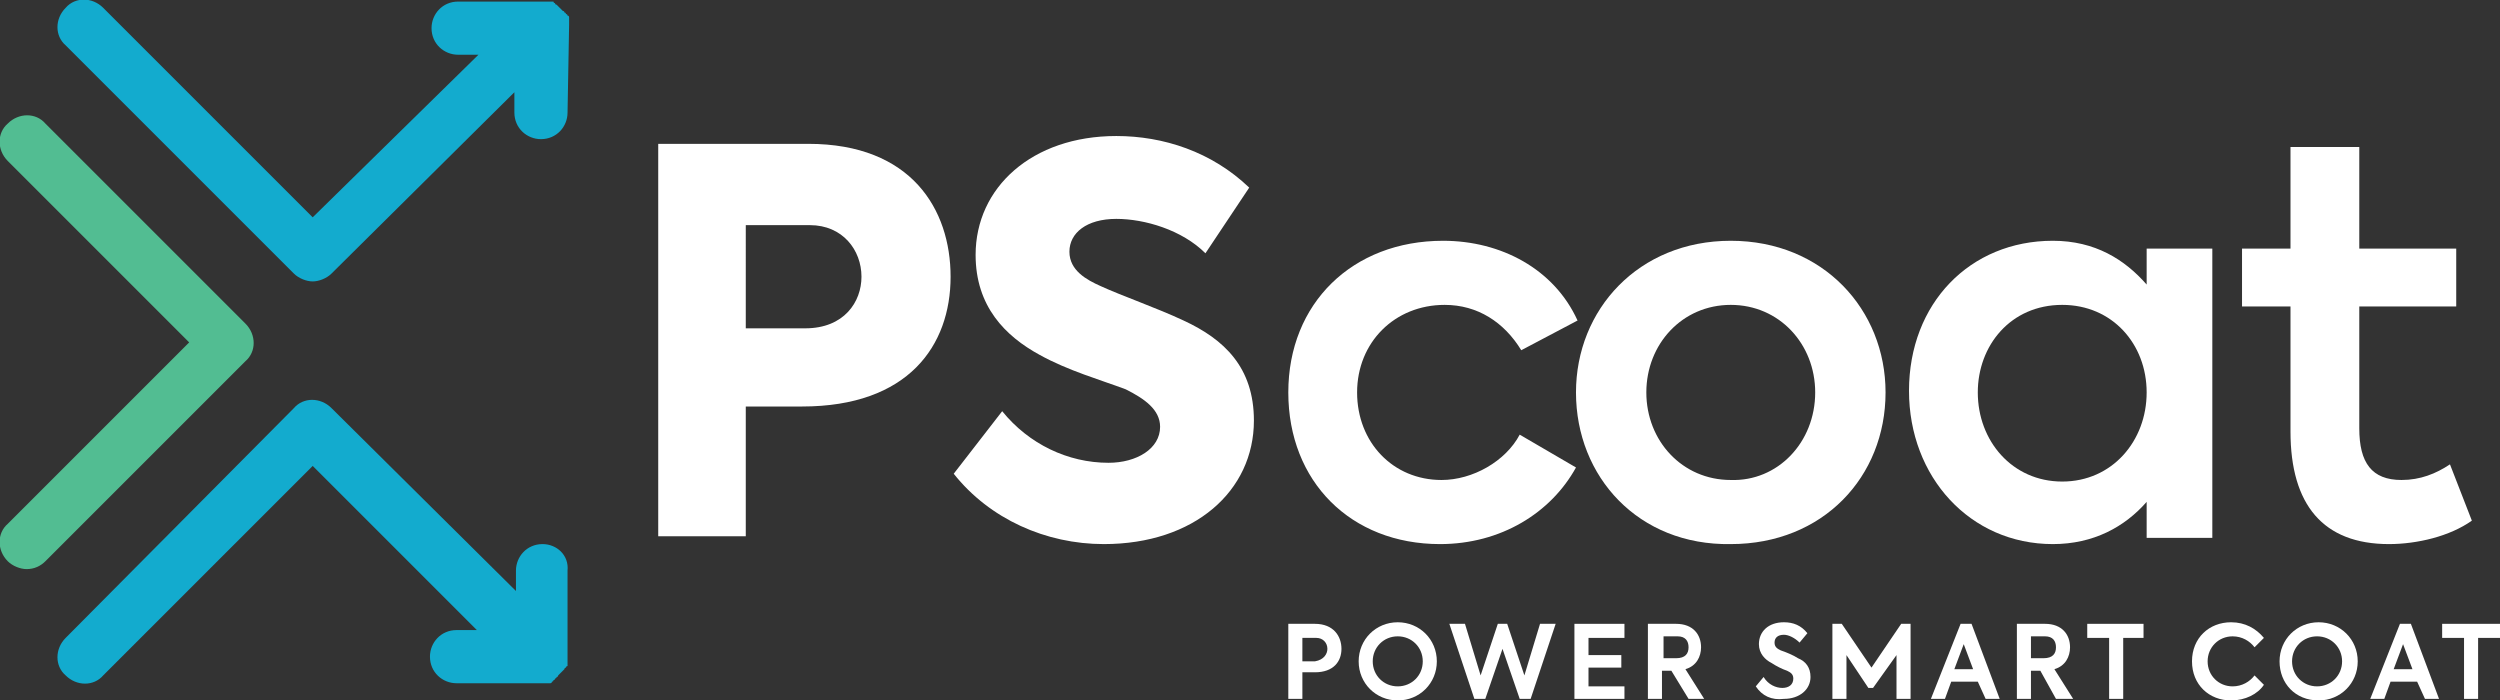
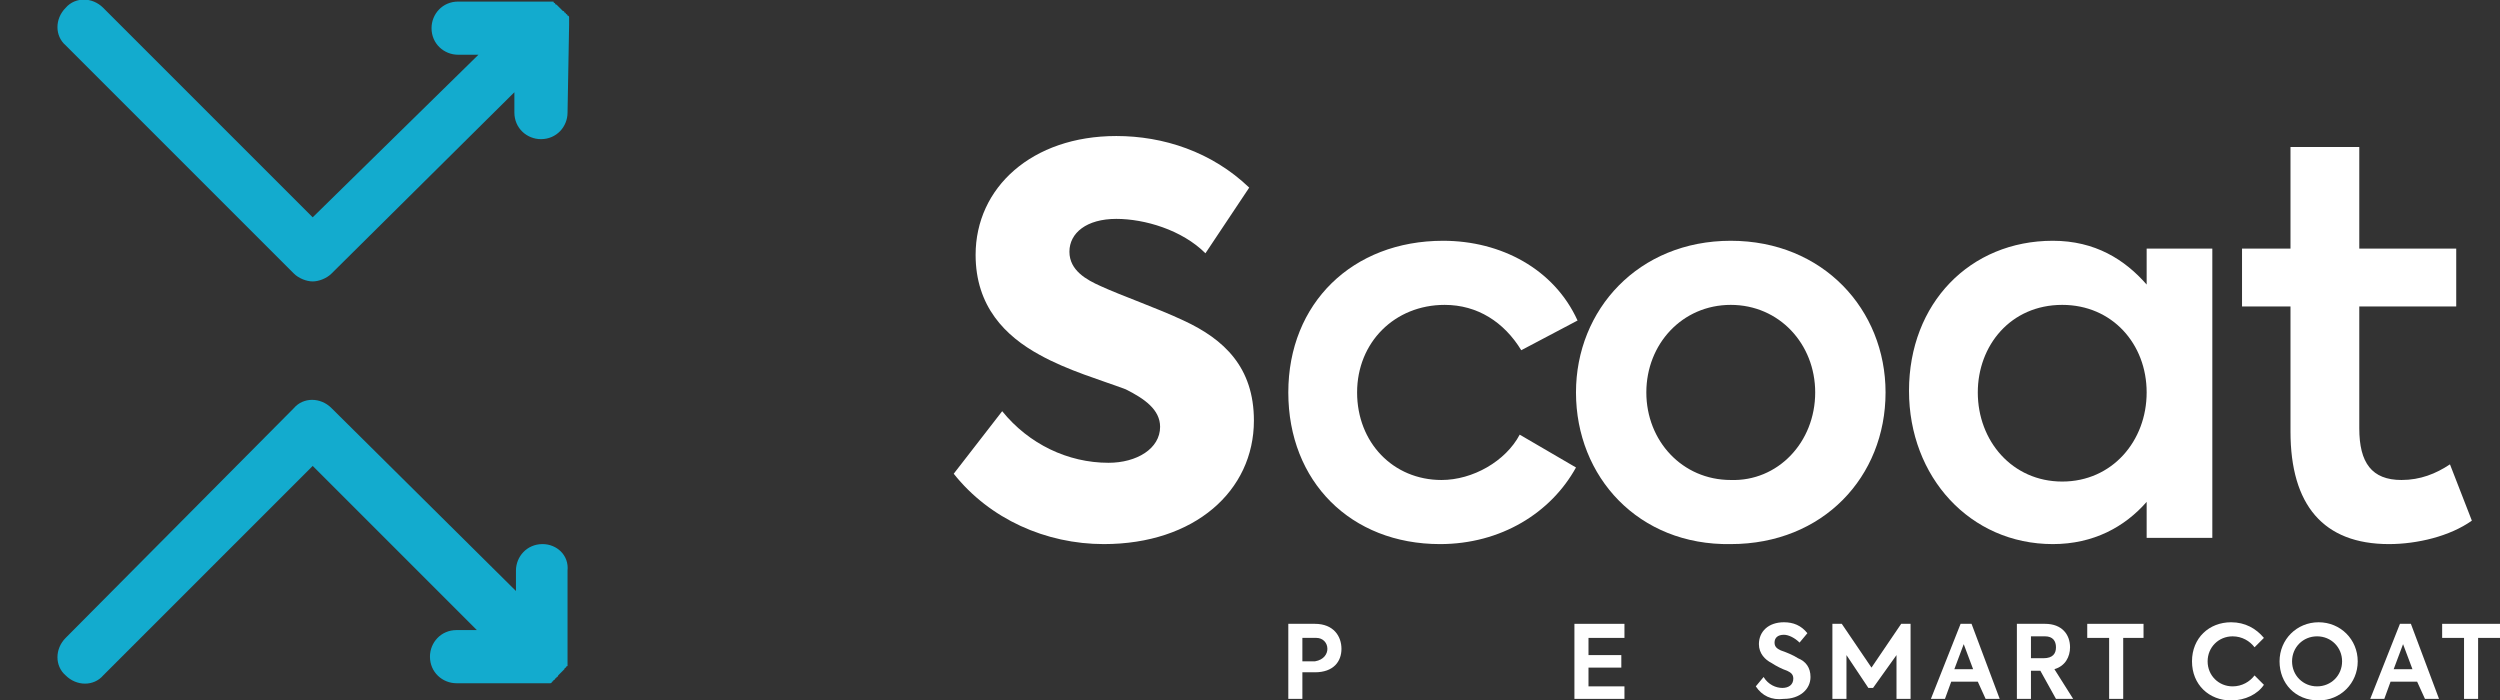
<svg xmlns="http://www.w3.org/2000/svg" version="1.1" id="Isolation_Mode" x="0px" y="0px" viewBox="0 0 159.9 44.8" style="enable-background:new 0 0 159.9 44.8;" xml:space="preserve">
  <rect x="0" y="0" width="159.9" height="44.8" fill="#333333" stroke="none" />
  <style type="text/css">
	.st0{fill:#52BD92;}
	.st1{fill:#13ABCE;}
	.st2{fill:#FFFFFF;}
</style>
  <g>
-     <path class="st0" d="M1.7,36.4c-0.4,0-0.9-0.2-1.2-0.5c-0.7-0.7-0.7-1.8,0-2.4l11.6-11.6L0.5,10.3c-0.7-0.7-0.7-1.8,0-2.4   c0.7-0.7,1.8-0.7,2.4,0l12.8,12.8c0.7,0.7,0.7,1.8,0,2.4L2.9,35.9C2.6,36.2,2.2,36.4,1.7,36.4" />
    <path class="st1" d="M36.4,1.6c0,0,0-0.1,0-0.1c0,0,0-0.1,0-0.1c0,0,0-0.1,0-0.1c0,0,0-0.1,0-0.1c0,0,0,0,0-0.1c0,0,0,0,0,0   c0,0,0-0.1-0.1-0.1c0,0,0-0.1-0.1-0.1c0,0,0-0.1-0.1-0.1c0,0,0-0.1-0.1-0.1c0,0-0.1-0.1-0.1-0.1c0,0-0.1-0.1-0.1-0.1   c0,0-0.1-0.1-0.1-0.1c0,0-0.1-0.1-0.1-0.1c0,0-0.1,0-0.1-0.1c0,0-0.1,0-0.1-0.1c0,0,0,0,0,0c0,0,0,0-0.1,0c0,0-0.1,0-0.1,0   c0,0-0.1,0-0.1,0c0,0-0.1,0-0.1,0c0,0-0.1,0-0.1,0c0,0-0.1,0-0.1,0h-5.5c-1,0-1.7,0.8-1.7,1.7c0,1,0.8,1.7,1.7,1.7h1.3L20,13.9   L6.6,0.5c-0.7-0.7-1.8-0.7-2.4,0c-0.7,0.7-0.7,1.8,0,2.4l14.6,14.6c0.3,0.3,0.8,0.5,1.2,0.5c0.4,0,0.9-0.2,1.2-0.5L32.9,5.9v1.3   c0,1,0.8,1.7,1.7,1.7c1,0,1.7-0.8,1.7-1.7L36.4,1.6C36.4,1.7,36.4,1.7,36.4,1.6" />
    <path class="st1" d="M34.7,34.8c-1,0-1.7,0.8-1.7,1.7v1.3L21.2,26.1c-0.7-0.7-1.8-0.7-2.4,0L4.2,40.8c-0.7,0.7-0.7,1.8,0,2.4   c0.7,0.7,1.8,0.7,2.4,0L20,29.8l10.5,10.5h-1.3c-1,0-1.7,0.8-1.7,1.7c0,1,0.8,1.7,1.7,1.7h5.5c0.1,0,0.2,0,0.2,0c0,0,0,0,0.1,0   c0.1,0,0.1,0,0.2,0c0,0,0,0,0,0c0,0,0.1,0,0.1-0.1c0,0,0,0,0,0c0,0,0.1,0,0.1-0.1c0,0,0.1,0,0.1-0.1c0,0,0.1,0,0.1-0.1   c0,0,0.1,0,0.1-0.1c0,0,0.1-0.1,0.1-0.1c0,0,0.1-0.1,0.1-0.1c0,0,0.1-0.1,0.1-0.1c0,0,0.1-0.1,0.1-0.1c0,0,0-0.1,0.1-0.1   c0,0,0-0.1,0.1-0.1c0,0,0,0,0,0c0,0,0,0,0-0.1c0,0,0-0.1,0-0.1c0,0,0-0.1,0-0.1c0,0,0-0.1,0-0.1c0,0,0-0.1,0-0.1c0,0,0-0.1,0-0.1   v-5.5C36.4,35.5,35.6,34.8,34.7,34.8" />
-     <path class="st2" d="M60.8,17.7c0,4.4-2.7,8.3-9.5,8.3h-3.6v8.3h-5.6V9.2h9.6C58.3,9.2,60.8,13.4,60.8,17.7 M55.1,17.7   c0-1.7-1.2-3.3-3.3-3.3h-4.1V21h3.8C54,21,55.1,19.3,55.1,17.7" />
    <path class="st2" d="M61,30.3l3.1-4c1.7,2.1,4.2,3.3,6.8,3.3c1.8,0,3.3-0.9,3.3-2.3c0-1.1-1-1.8-2.2-2.4c-1.6-0.6-3.7-1.2-5.5-2.2   c-2.2-1.2-4.1-3.1-4.1-6.4c0-4.3,3.6-7.6,9-7.6c3,0,6.1,1,8.5,3.3l-2.8,4.2c-1.5-1.5-3.9-2.2-5.7-2.2c-1.9,0-3,0.9-3,2.1   c0,1.2,1.1,1.8,2,2.2c1.3,0.6,3.6,1.4,5.3,2.2c2.6,1.2,4.5,3,4.5,6.4c0,4.5-3.8,7.9-9.6,7.9C66.9,34.8,63.3,33.2,61,30.3" />
    <path class="st2" d="M82.4,25.1c0-5.7,4.1-9.7,9.9-9.7c3.7,0,7.1,1.8,8.6,5.1l-3.6,1.9c-1.1-1.8-2.8-2.9-4.9-2.9   c-3.2,0-5.6,2.4-5.6,5.6c0,3.2,2.3,5.6,5.4,5.6c2,0,4.1-1.2,5-2.9l3.6,2.1c-1.6,2.9-4.8,4.9-8.7,4.9C86.4,34.8,82.4,30.8,82.4,25.1   " />
    <path class="st2" d="M100.8,25.1c0-5.3,4-9.7,9.9-9.7c5.9,0,9.9,4.4,9.9,9.7c0,5.4-4,9.7-9.9,9.7C104.8,34.9,100.8,30.5,100.8,25.1    M116.1,25.1c0-3.1-2.3-5.6-5.4-5.6c-3.1,0-5.4,2.5-5.4,5.6c0,3.1,2.3,5.6,5.4,5.6C113.7,30.8,116.1,28.3,116.1,25.1" />
    <path class="st2" d="M141.5,15.9v18.5h-4.2v-2.3c-1.4,1.6-3.4,2.7-6,2.7c-5.3,0-9.2-4.3-9.2-9.8c0-5.6,3.9-9.6,9.2-9.6   c2.7,0,4.6,1.2,6,2.8v-2.3H141.5z M137.3,25.1c0-3.1-2.2-5.6-5.4-5.6c-3.3,0-5.4,2.6-5.4,5.6c0,3.1,2.2,5.7,5.4,5.7   C135.1,30.8,137.3,28.2,137.3,25.1" />
    <path class="st2" d="M158.1,33.3c-1.4,1-3.5,1.5-5.3,1.5c-4.2,0-6.3-2.5-6.3-7.2v-8h-3.1v-3.7h3.1V9.4h4.4v6.5h6.2v3.7h-6.2v7.8   c0,2.2,0.8,3.3,2.7,3.3c1.2,0,2.2-0.4,3.1-1L158.1,33.3z" />
    <path class="st2" d="M85.8,41.5c0,0.8-0.5,1.5-1.7,1.5h-0.8v1.7h-0.9v-4.8h1.7C85.3,39.9,85.8,40.7,85.8,41.5 M84.9,41.5   c0-0.4-0.3-0.7-0.7-0.7h-0.9v1.5h0.8C84.7,42.2,84.9,41.8,84.9,41.5" />
-     <path class="st2" d="M86.9,42.3c0-1.4,1.1-2.5,2.5-2.5s2.5,1.1,2.5,2.5c0,1.4-1.1,2.5-2.5,2.5C88,44.8,86.9,43.7,86.9,42.3    M91,42.3c0-0.9-0.7-1.6-1.6-1.6c-0.9,0-1.6,0.7-1.6,1.6c0,0.9,0.7,1.6,1.6,1.6C90.3,43.9,91,43.2,91,42.3" />
-     <polygon class="st2" points="92.7,39.9 93.7,39.9 94.7,43.2 95.8,39.9 96.4,39.9 97.5,43.2 98.5,39.9 99.5,39.9 97.9,44.7    97.2,44.7 96.1,41.5 95,44.7 94.3,44.7  " />
    <polygon class="st2" points="100.7,39.9 103.9,39.9 103.9,40.8 101.6,40.8 101.6,41.9 103.7,41.9 103.7,42.7 101.6,42.7    101.6,43.9 103.9,43.9 103.9,44.7 100.7,44.7  " />
-     <path class="st2" d="M106.9,42.9h-0.6v1.8h-0.9v-4.8h1.8c1.1,0,1.6,0.7,1.6,1.5c0,0.6-0.3,1.2-1,1.4l1.2,1.9H108L106.9,42.9z    M106.4,42.1h0.8c0.6,0,0.8-0.3,0.8-0.7c0-0.4-0.2-0.7-0.7-0.7h-0.9V42.1z" />
    <path class="st2" d="M112.3,43.9l0.5-0.6c0.3,0.5,0.8,0.7,1.2,0.7c0.4,0,0.7-0.2,0.7-0.6c0-0.3-0.2-0.4-0.4-0.5   c-0.3-0.1-0.7-0.3-1-0.5c-0.4-0.2-0.8-0.6-0.8-1.2c0-0.8,0.6-1.4,1.6-1.4c0.6,0,1.1,0.2,1.5,0.7l-0.5,0.6c-0.3-0.3-0.7-0.5-1-0.5   c-0.4,0-0.6,0.2-0.6,0.5c0,0.3,0.2,0.4,0.4,0.5c0.3,0.1,0.8,0.3,1.1,0.5c0.5,0.2,0.8,0.6,0.8,1.2c0,0.8-0.7,1.4-1.7,1.4   C113.3,44.8,112.7,44.5,112.3,43.9" />
    <polygon class="st2" points="117.2,39.9 117.8,39.9 119.7,42.7 121.6,39.9 122.2,39.9 122.2,44.7 121.3,44.7 121.3,41.9 119.8,44    119.5,44 118.1,41.9 118.1,44.7 117.2,44.7  " />
-     <path class="st2" d="M126.5,43.6h-1.7l-0.4,1.1h-0.9l1.9-4.8h0.7l1.8,4.8h-0.9L126.5,43.6z M125,42.8h1.2l-0.6-1.6L125,42.8z" />
+     <path class="st2" d="M126.5,43.6h-1.7l-0.4,1.1h-0.9l1.9-4.8h0.7l1.8,4.8h-0.9L126.5,43.6z M125,42.8h1.2l-0.6-1.6L125,42.8" />
    <path class="st2" d="M130.5,42.9h-0.6v1.8h-0.9v-4.8h1.8c1.1,0,1.6,0.7,1.6,1.5c0,0.6-0.3,1.2-1,1.4l1.2,1.9h-1.1L130.5,42.9z    M129.9,42.1h0.8c0.6,0,0.8-0.3,0.8-0.7c0-0.4-0.2-0.7-0.7-0.7h-0.9V42.1z" />
    <polygon class="st2" points="133.5,40.8 133.5,39.9 137.1,39.9 137.1,40.8 135.8,40.8 135.8,44.7 134.9,44.7 134.9,40.8  " />
    <path class="st2" d="M140.2,42.3c0-1.5,1.1-2.5,2.5-2.5c0.9,0,1.6,0.4,2.1,1l-0.6,0.6c-0.3-0.4-0.8-0.7-1.4-0.7   c-0.9,0-1.6,0.7-1.6,1.6c0,0.9,0.7,1.6,1.6,1.6c0.6,0,1.1-0.3,1.4-0.7l0.6,0.6c-0.4,0.6-1.2,1-2.1,1   C141.3,44.8,140.2,43.8,140.2,42.3" />
    <path class="st2" d="M145.8,42.3c0-1.4,1.1-2.5,2.5-2.5c1.4,0,2.5,1.1,2.5,2.5c0,1.4-1.1,2.5-2.5,2.5   C146.8,44.8,145.8,43.7,145.8,42.3 M149.8,42.3c0-0.9-0.7-1.6-1.6-1.6c-0.9,0-1.6,0.7-1.6,1.6c0,0.9,0.7,1.6,1.6,1.6   C149.1,43.9,149.8,43.2,149.8,42.3" />
    <path class="st2" d="M154.6,43.6h-1.7l-0.4,1.1h-0.9l1.9-4.8h0.7l1.8,4.8h-0.9L154.6,43.6z M153.1,42.8h1.2l-0.6-1.6L153.1,42.8z" />
    <polygon class="st2" points="156.2,40.8 156.2,39.9 159.9,39.9 159.9,40.8 158.5,40.8 158.5,44.7 157.6,44.7 157.6,40.8  " />
  </g>
</svg>